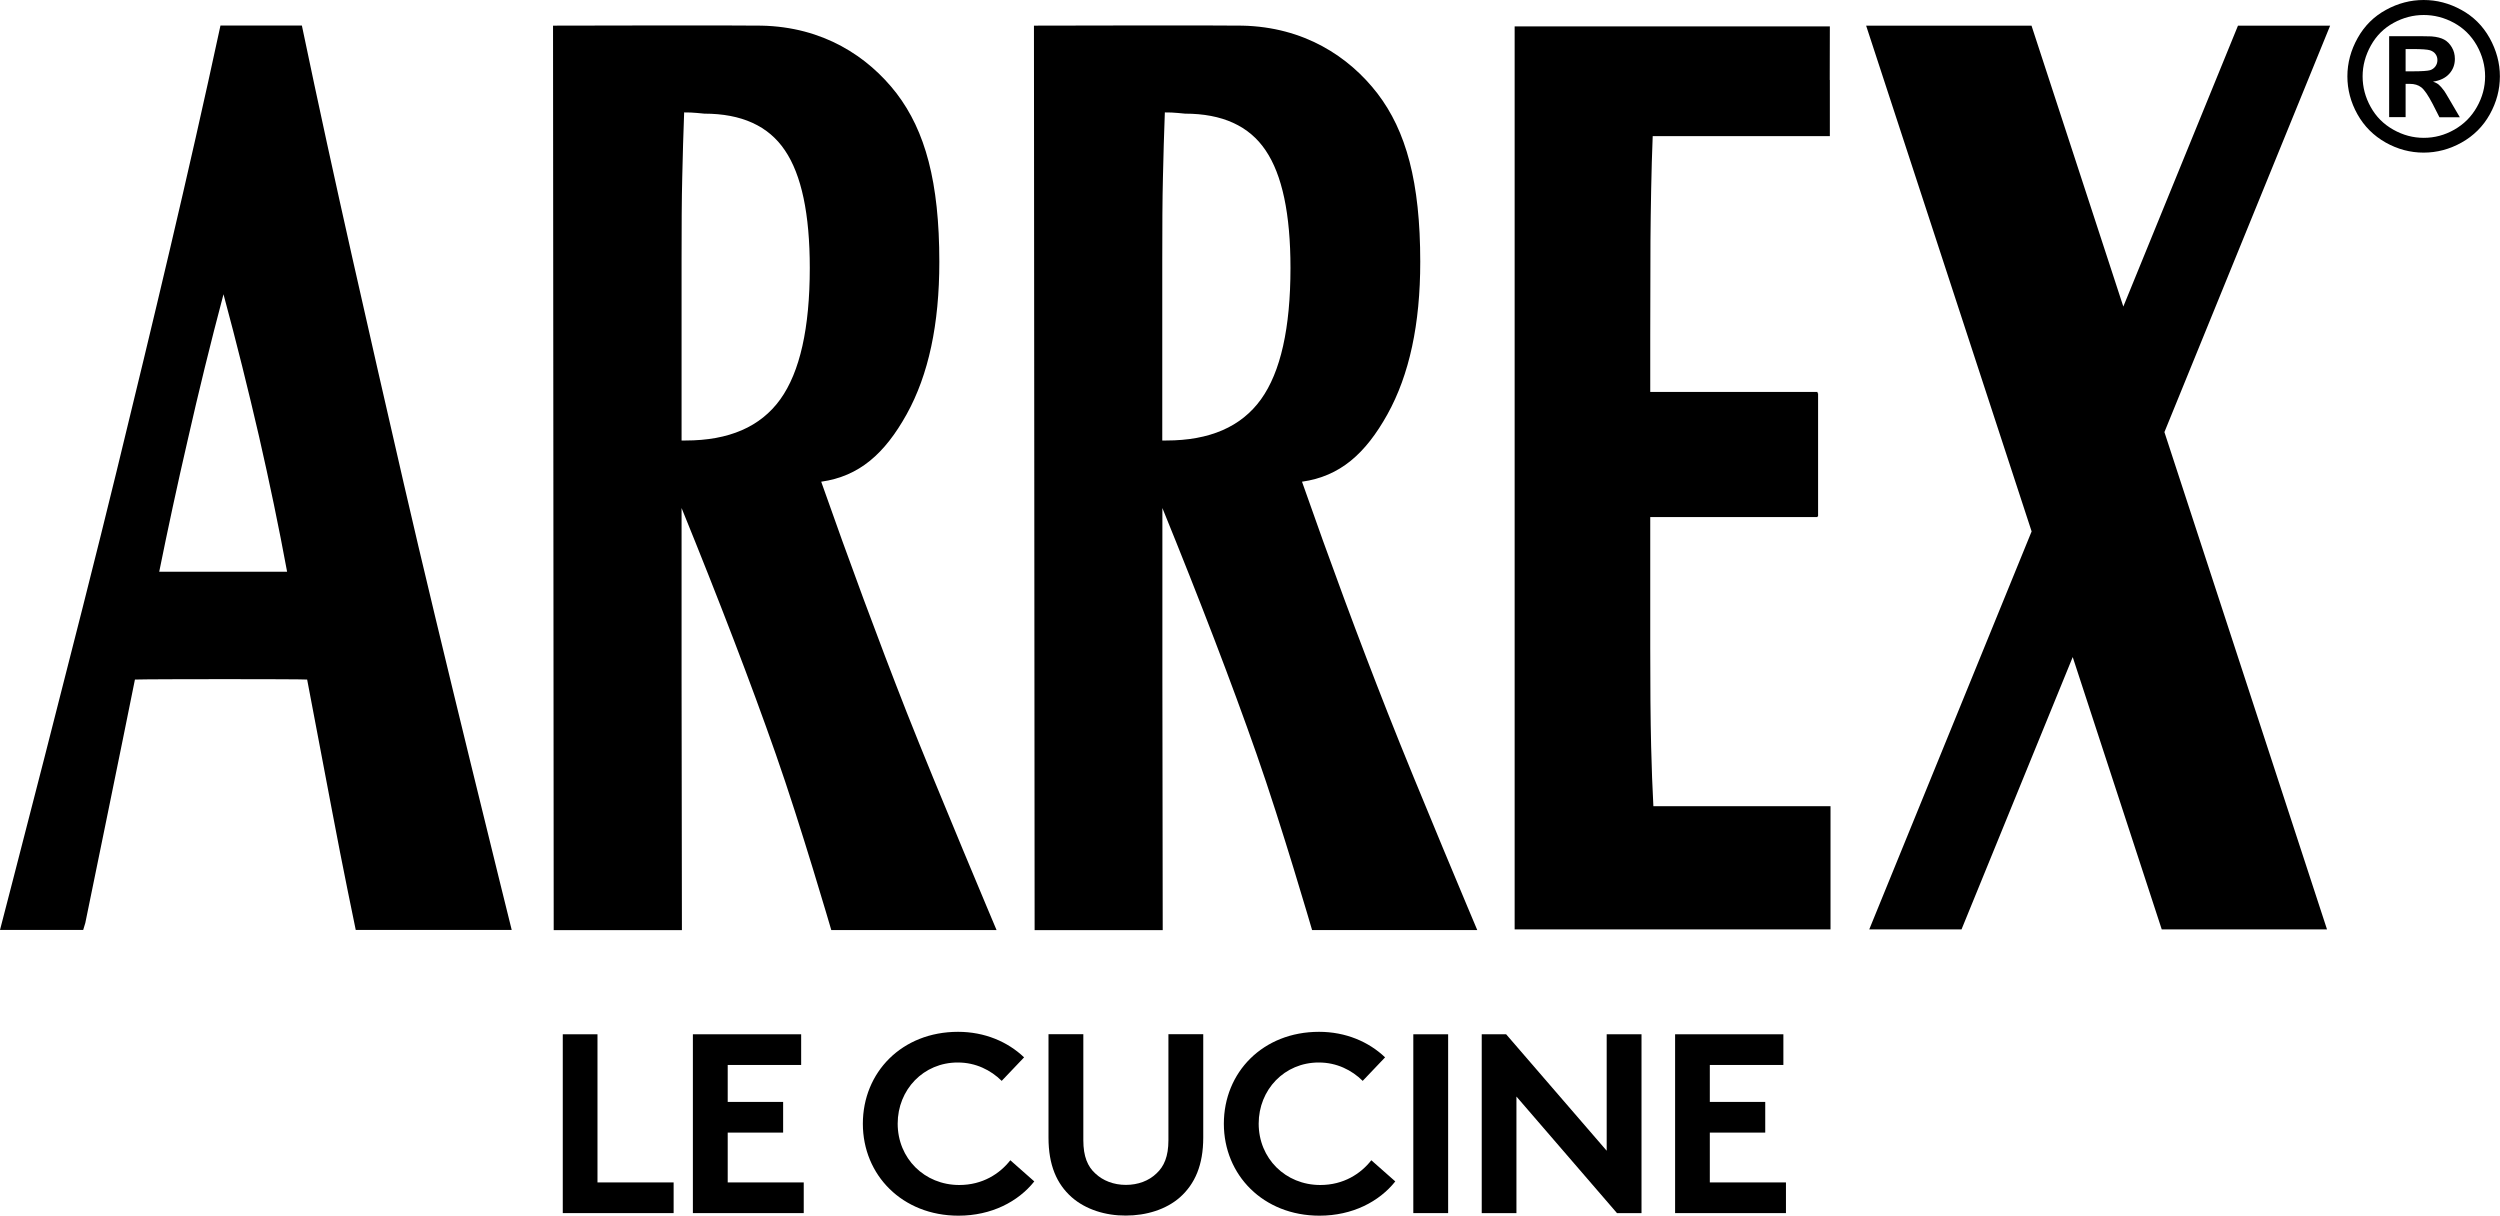
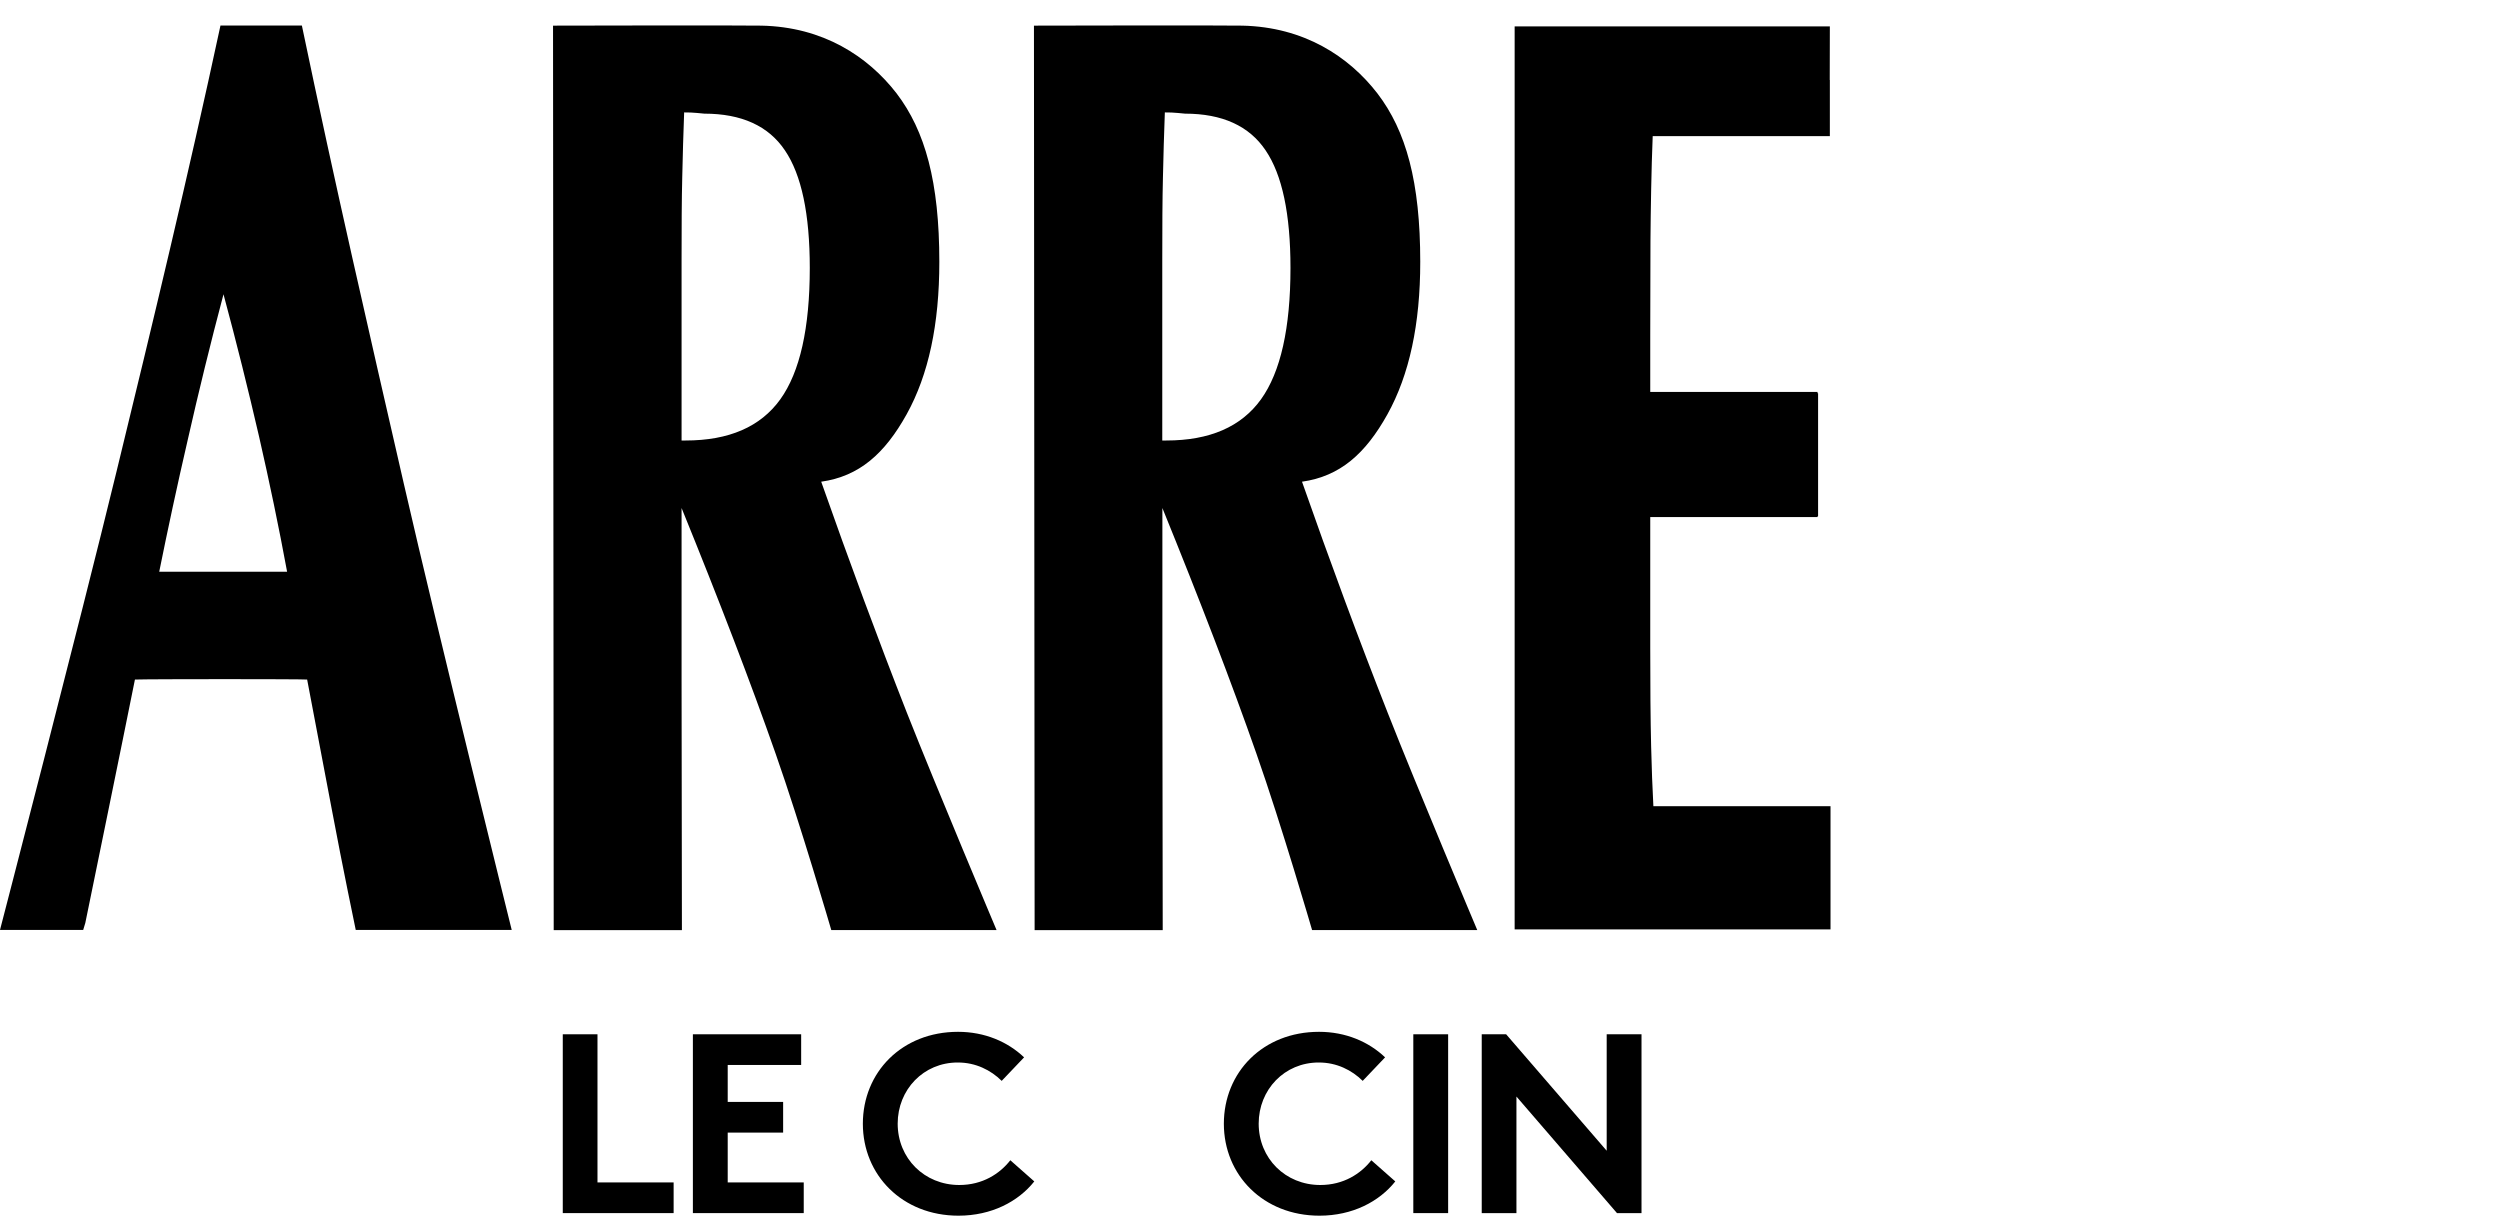
<svg xmlns="http://www.w3.org/2000/svg" id="Livello_1" x="0px" y="0px" viewBox="0 0 223.27 108.57" style="enable-background:new 0 0 223.27 108.57;" xml:space="preserve">
  <g>
    <g>
      <path d="M36.06,43.18c-3.09-13.48-6.13-26.66-9.1-40.9h-7.27c-2.9,13.47-5.99,26.31-9.29,39.86C7.11,55.67,0,83.05,0,83.05h7.43   l0.19-0.63c0,0,3.5-17.06,4.43-21.73c1.37-0.05,14.93-0.05,15.38,0c0.52,2.73,1.26,6.62,2.21,11.64   c0.94,5.02,2.13,10.72,2.13,10.72H45.7C45.7,83.05,39.15,56.67,36.06,43.18 M14.22,51.06c0.76-3.77,1.61-7.73,2.57-11.88   c0.94-4.15,1.99-8.45,3.17-12.9c1.17,4.34,2.22,8.57,3.17,12.68c0.94,4.11,1.78,8.14,2.51,12.1H14.22z" />
      <path d="M80.99,63.65c-2.61-6.65-5.15-13.53-7.65-20.63c3.4-0.48,5.67-2.5,7.63-6.02c1.96-3.53,2.92-8.05,2.92-13.61   c0-7.16-1.27-11.7-3.81-15.04C77.51,5.02,73.49,2.4,68,2.29c-1.75-0.04-18.61,0-18.61,0l0.06,80.78H60.9c0,0-0.03-18.1-0.03-22.35   V45.37c3.37,8.29,6.18,15.6,8.4,21.94c2.23,6.34,4.97,15.75,4.97,15.75H89C89,83.06,83.61,70.29,80.99,63.65 M69.69,35.66   c-1.77,2.46-4.59,3.68-8.46,3.68h-0.36V23.26c0-2.99,0.01-5.48,0.06-7.43c0.04-1.96,0.1-3.89,0.17-5.79c0.41,0,0.8,0.01,1.17,0.05   c0.39,0.04,0.6,0.06,0.63,0.06c3.32,0,5.73,1.09,7.2,3.28c1.48,2.18,2.22,5.68,2.22,10.5C72.32,29.3,71.44,33.22,69.69,35.66" />
      <path d="M123.93,63.65c-2.62-6.65-5.16-13.53-7.65-20.63c3.4-0.48,5.67-2.5,7.63-6.02c1.96-3.53,2.93-8.05,2.93-13.61   c0-7.16-1.27-11.7-3.82-15.04c-2.56-3.32-6.58-5.94-12.07-6.06c-1.75-0.04-18.61,0-18.61,0l0.06,80.78h11.44   c0,0-0.03-18.1-0.03-22.35V45.37c3.37,8.29,6.18,15.6,8.4,21.94c2.23,6.34,4.97,15.75,4.97,15.75h14.75   C131.93,83.06,126.54,70.29,123.93,63.65 M112.62,35.66c-1.77,2.46-4.59,3.68-8.46,3.68h-0.36V23.26c0-2.99,0.01-5.48,0.06-7.43   c0.04-1.96,0.1-3.89,0.17-5.79c0.41,0,0.8,0.01,1.17,0.05c0.39,0.04,0.6,0.06,0.63,0.06c3.32,0,5.73,1.09,7.2,3.28   c1.48,2.18,2.22,5.68,2.22,10.5C115.25,29.3,114.37,33.22,112.62,35.66" />
      <path d="M147.66,72c-0.09-1.62-0.15-3.39-0.2-5.33c-0.06-2.43-0.08-5.41-0.08-8.89v-11.6h14.94v-0.08c0.02,0,0.04,0,0.05,0.01   V35.12c0,0-0.02,0-0.05,0v-0.12h-14.94v-5.02c0-2.81,0.01-5.64,0.02-8.5c0.02-2.63,0.08-6.44,0.2-9.32h15.82V7.14h-0.01   c0-2.7,0.01-4.78,0.01-4.78h-28.15V72v11h28.21V72H147.66z" />
    </g>
-     <polygon points="208.1,2.29 199.87,2.29 189.63,27.38 181.43,2.29 166.66,2.29 181.44,47.46 166.94,83 175.18,83 185.11,58.68   193.06,83 207.82,83 193.3,38.59  " />
    <polygon points="50.26,92.37 50.26,108.34 60.16,108.34 60.16,105.6 53.36,105.6 53.36,92.37  " />
    <polygon points="61.88,92.37 61.88,108.34 71.78,108.34 71.78,105.6 64.99,105.6 64.99,101.15 69.94,101.15 69.94,98.41   64.99,98.41 64.99,95.11 71.55,95.11 71.55,92.37  " />
    <g>
      <path d="M80.17,100.35c0,3.1,2.39,5.48,5.5,5.48c2.09,0,3.62-1.01,4.56-2.21l2.14,1.89c-1.43,1.8-3.82,3.06-6.77,3.06   c-5.02,0-8.54-3.63-8.54-8.21c0-4.59,3.48-8.21,8.5-8.21c2.39,0,4.44,0.89,5.9,2.28l-2,2.1c-0.97-0.96-2.32-1.64-3.91-1.64   C82.47,94.88,80.17,97.32,80.17,100.35" />
-       <path d="M95.71,106.92c-1.34-1.19-2.07-2.87-2.07-5.32v-9.24h3.11v9.47c0,1.46,0.39,2.35,1.06,2.96c0.69,0.66,1.66,1.03,2.74,1.03   c1.08,0,2.05-0.36,2.74-1.03c0.67-0.62,1.06-1.51,1.06-2.96v-9.47h3.11v9.24c0,2.44-0.74,4.13-2.07,5.32   c-1.24,1.1-3.02,1.64-4.84,1.64C98.73,108.57,96.96,108.02,95.71,106.92" />
      <path d="M112.41,100.35c0,3.1,2.39,5.48,5.5,5.48c2.09,0,3.62-1.01,4.56-2.21l2.14,1.89c-1.43,1.8-3.82,3.06-6.77,3.06   c-5.02,0-8.54-3.63-8.54-8.21c0-4.59,3.48-8.21,8.5-8.21c2.39,0,4.44,0.89,5.9,2.28l-2,2.1c-0.97-0.96-2.32-1.64-3.91-1.64   C114.71,94.88,112.41,97.32,112.41,100.35" />
    </g>
    <rect x="126.22" y="92.37" width="3.11" height="15.97" />
    <polygon points="143.49,92.37 143.49,102.77 134.51,92.37 132.33,92.37 132.33,108.34 135.43,108.34 135.43,97.93 144.41,108.34   146.6,108.34 146.6,92.37  " />
-     <polygon points="149.6,92.37 149.6,108.34 159.5,108.34 159.5,105.6 152.7,105.6 152.7,101.15 157.65,101.15 157.65,98.41   152.7,98.41 152.7,95.11 159.27,95.11 159.27,92.37  " />
    <g>
-       <path d="M214.84,4.38h0.6c0.84,0,1.36,0.04,1.58,0.11c0.21,0.07,0.38,0.18,0.49,0.34c0.12,0.16,0.17,0.34,0.17,0.54   c0,0.21-0.06,0.39-0.18,0.56c-0.12,0.16-0.28,0.28-0.48,0.34c-0.2,0.06-0.73,0.1-1.58,0.1h-0.6V4.38z M214.84,10.46V7.49h0.38   c0.41,0,0.75,0.1,1.02,0.31s0.61,0.7,1.02,1.49l0.6,1.18h1.82L218.82,9c-0.3-0.52-0.48-0.81-0.53-0.88   c-0.2-0.27-0.37-0.46-0.49-0.56c-0.12-0.1-0.29-0.19-0.51-0.27c0.62-0.09,1.1-0.32,1.44-0.69c0.34-0.37,0.51-0.82,0.51-1.34   c0-0.38-0.09-0.73-0.27-1.03c-0.18-0.31-0.41-0.54-0.68-0.69c-0.27-0.15-0.65-0.25-1.14-0.29c-0.16-0.01-0.94-0.02-2.31-0.02   h-1.47v7.23H214.84z M219.16,2.04c0.86,0.47,1.54,1.14,2.04,2.02c0.49,0.88,0.74,1.8,0.74,2.76c0,0.95-0.24,1.86-0.73,2.73   c-0.49,0.87-1.16,1.54-2.02,2.03c-0.86,0.49-1.77,0.73-2.73,0.73c-0.95,0-1.85-0.24-2.72-0.73c-0.87-0.49-1.54-1.16-2.02-2.03   c-0.48-0.86-0.72-1.77-0.72-2.73c0-0.96,0.25-1.88,0.74-2.76c0.49-0.88,1.17-1.55,2.03-2.02c0.86-0.47,1.76-0.7,2.69-0.7   S218.3,1.57,219.16,2.04 M213.09,0.88c-1.07,0.58-1.92,1.42-2.53,2.51c-0.61,1.09-0.92,2.23-0.92,3.43c0,1.18,0.3,2.32,0.9,3.39   c0.6,1.07,1.44,1.91,2.52,2.52c1.07,0.6,2.2,0.9,3.39,0.9c1.18,0,2.32-0.3,3.39-0.9c1.07-0.6,1.92-1.44,2.52-2.52   c0.6-1.08,0.9-2.21,0.9-3.39c0-1.19-0.31-2.33-0.92-3.43c-0.61-1.09-1.46-1.93-2.53-2.51C218.74,0.29,217.62,0,216.45,0   C215.29,0,214.16,0.29,213.09,0.88" />
-     </g>
+       </g>
  </g>
</svg>